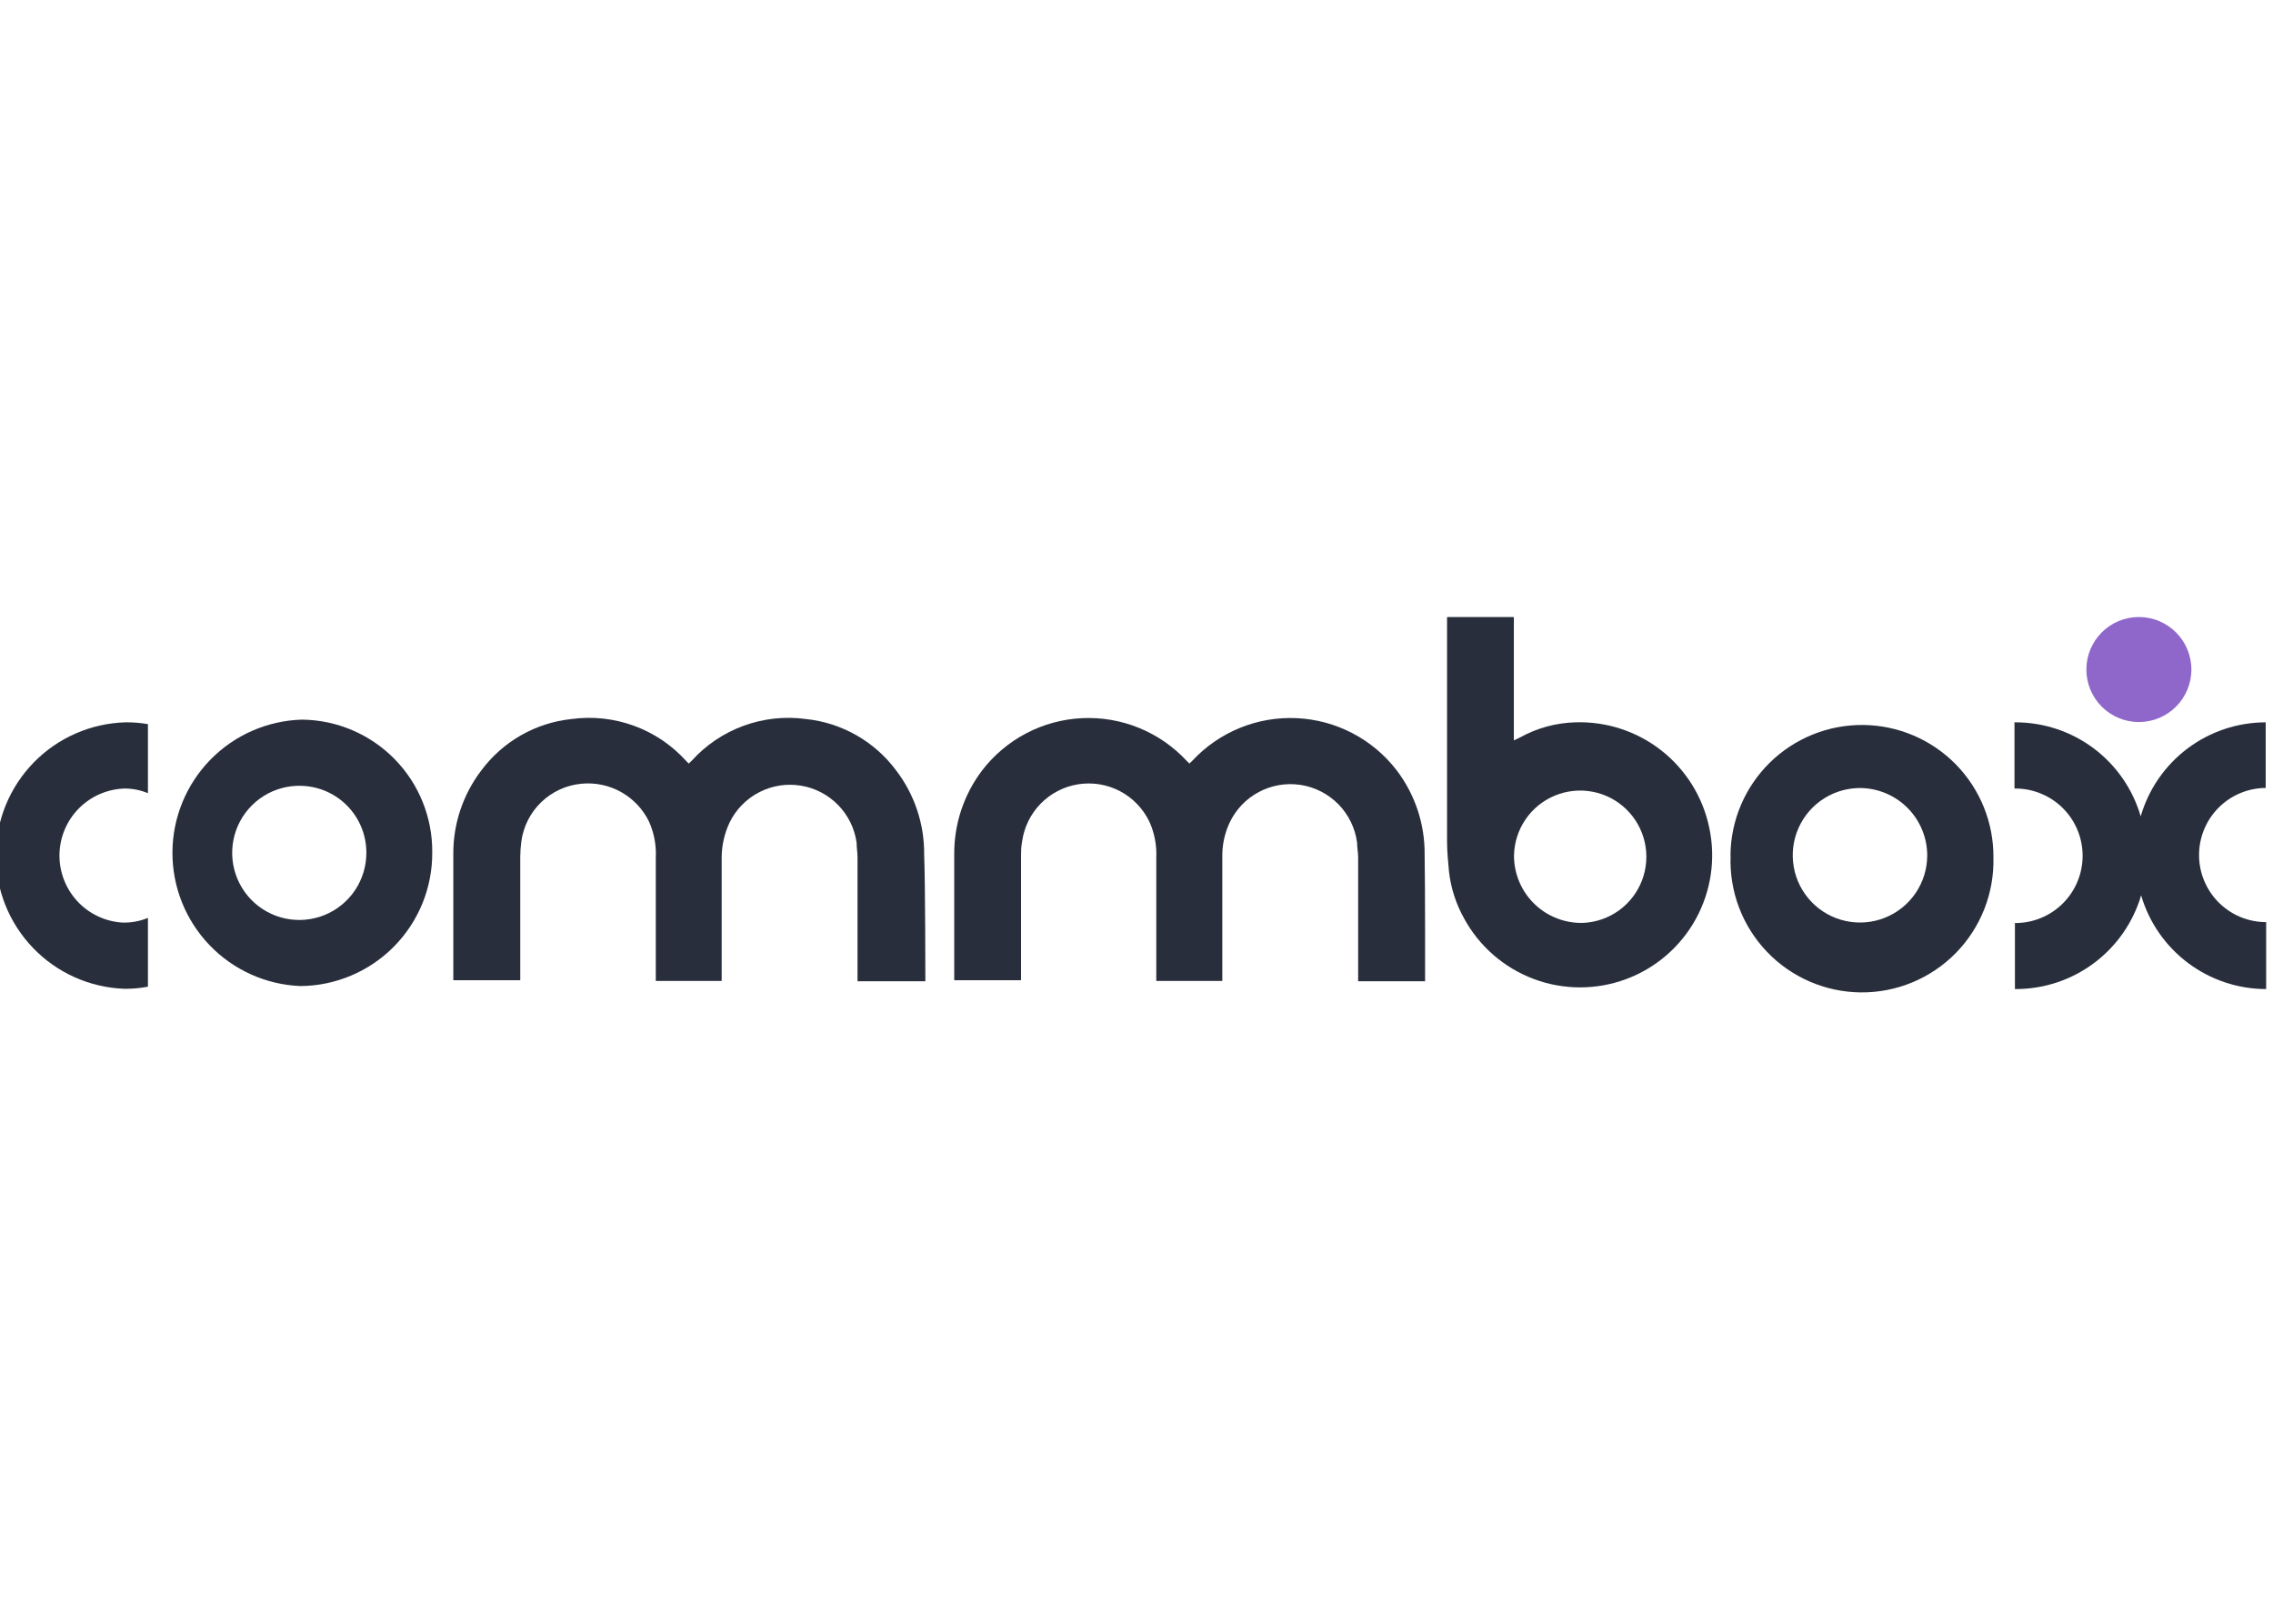
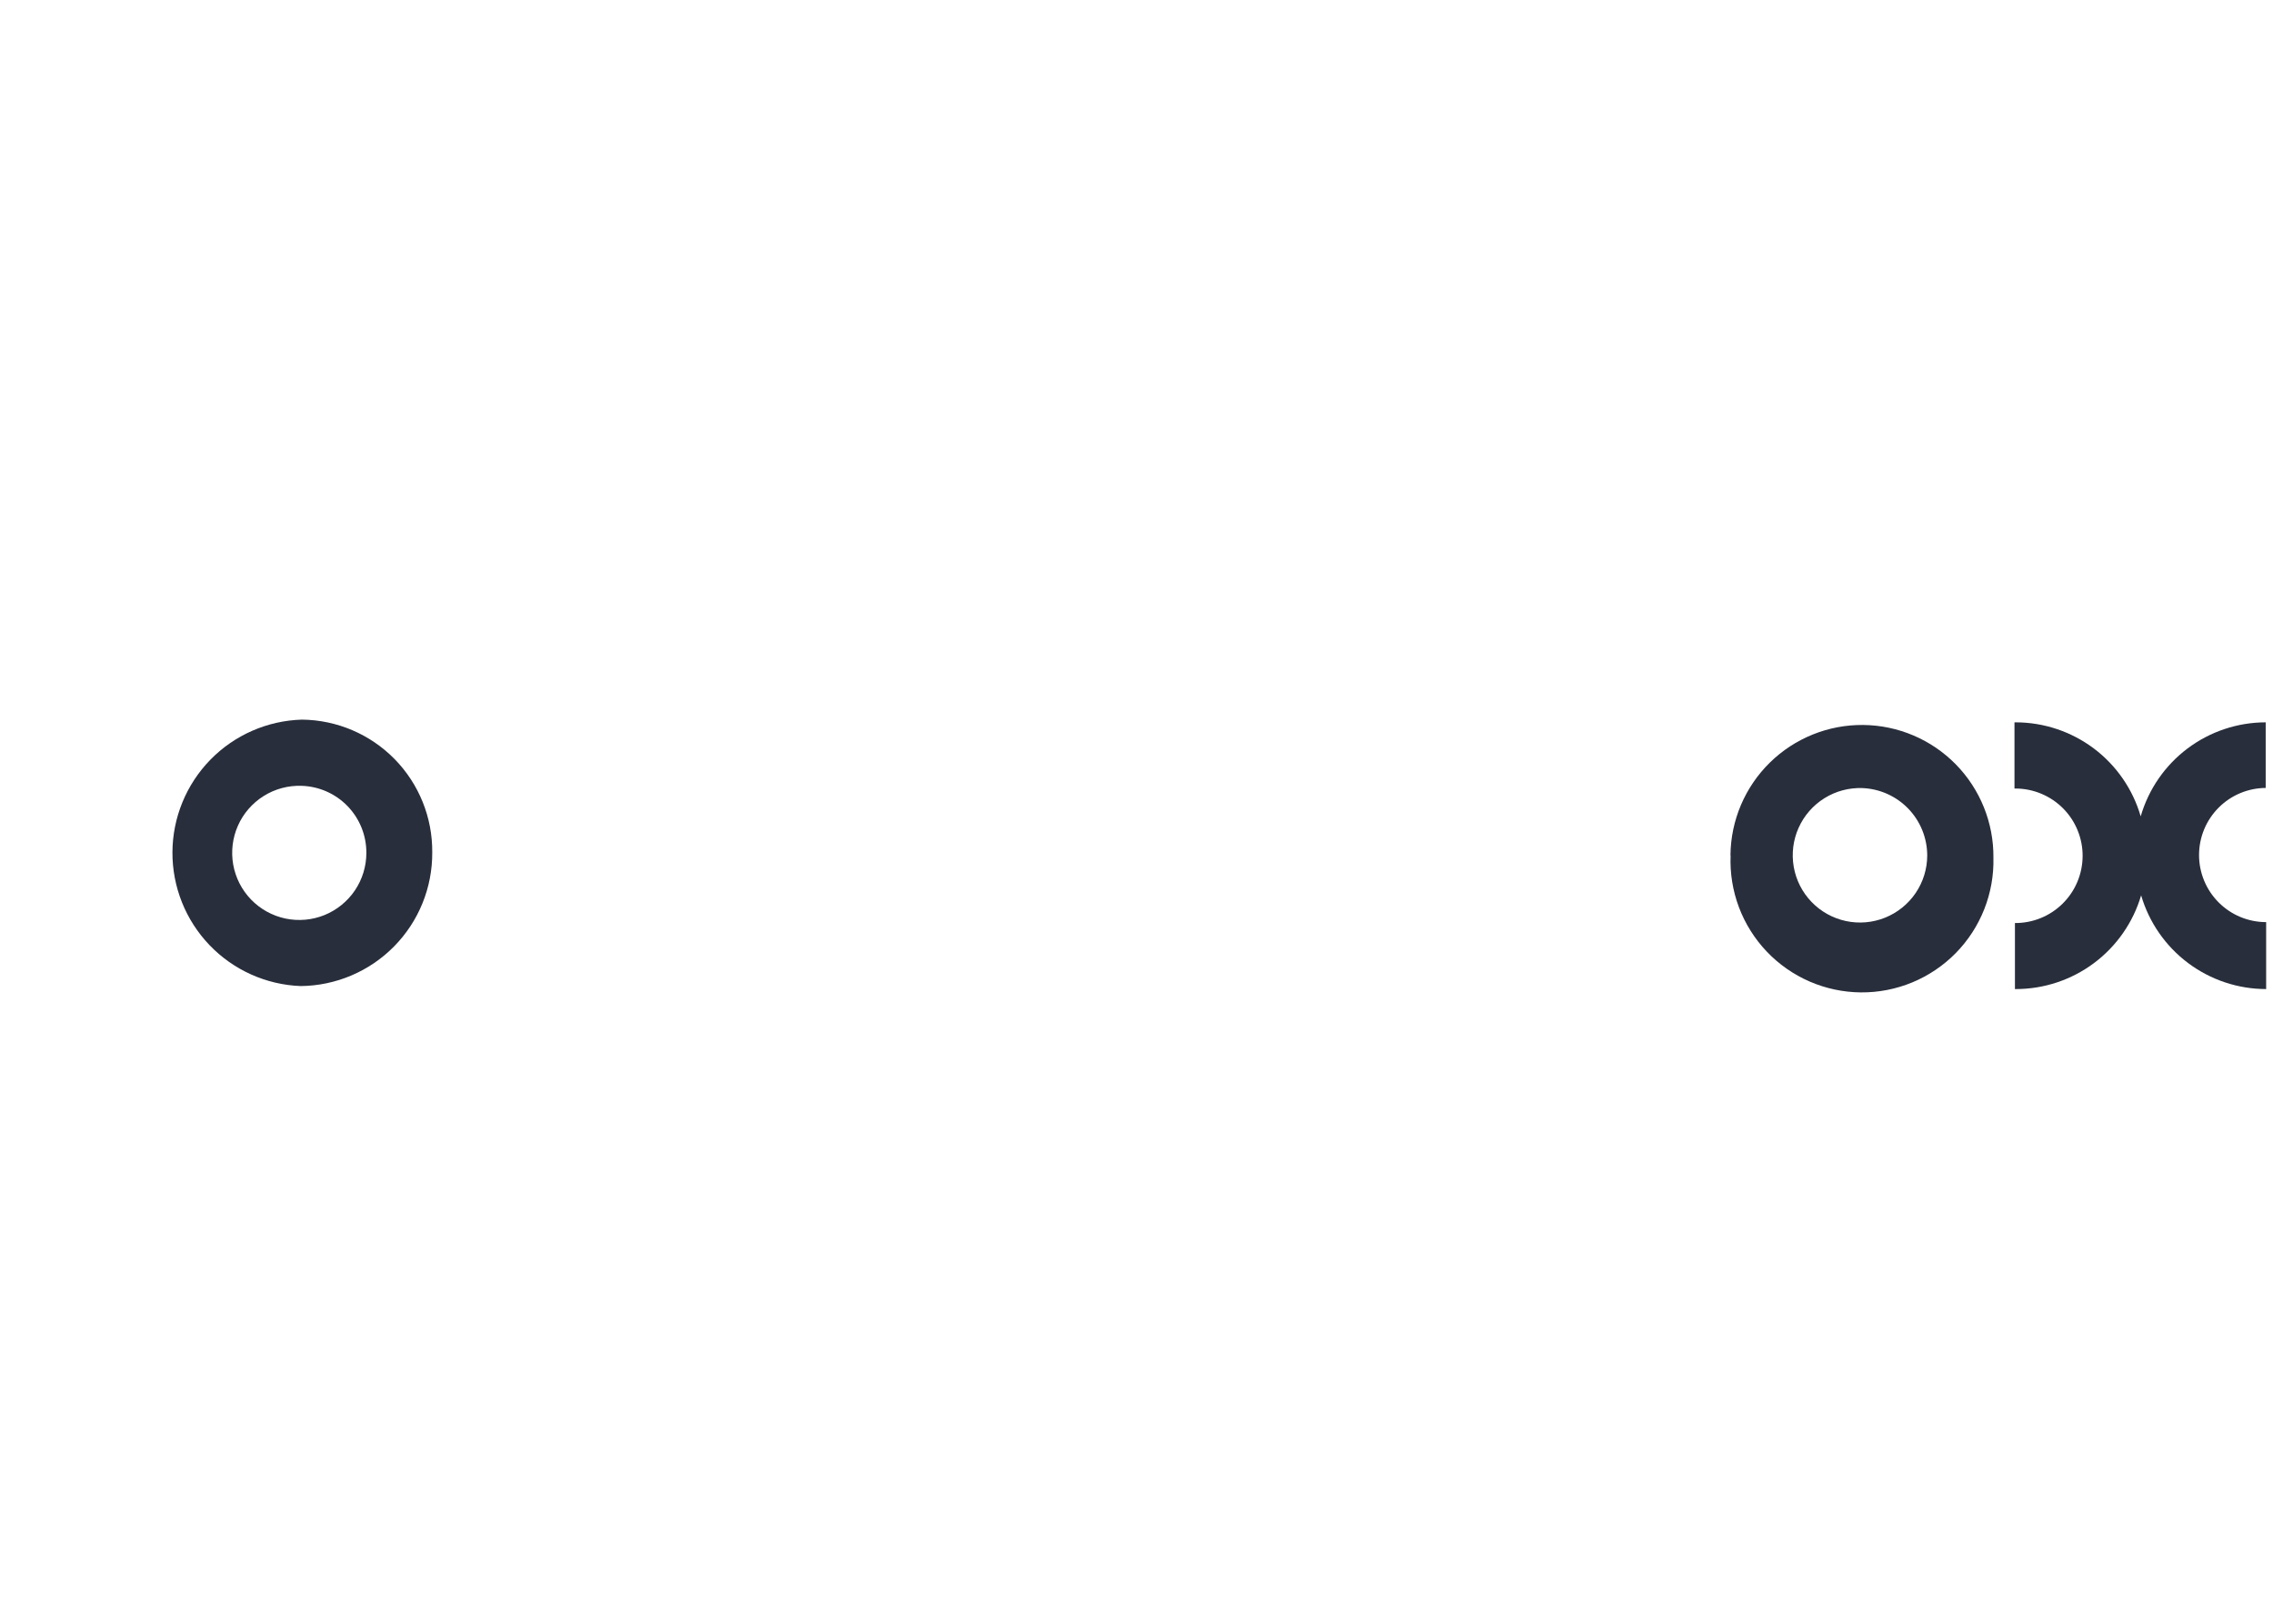
<svg xmlns="http://www.w3.org/2000/svg" width="140" height="100" viewBox="0 0 140 100" fill="none">
  <g clip-path="url(#clip0_430_408)">
    <path d="M26.623 52.5C26.636 54.665 25.79 56.747 24.27 58.289C22.75 59.831 20.681 60.708 18.516 60.728C16.388 60.646 14.374 59.741 12.901 58.202C11.428 56.664 10.611 54.613 10.621 52.483C10.632 50.353 11.471 48.311 12.959 46.787C14.448 45.264 16.471 44.379 18.6 44.319C20.748 44.341 22.8 45.215 24.305 46.749C25.809 48.283 26.643 50.352 26.623 52.5ZM18.572 48.396C17.749 48.368 16.936 48.587 16.238 49.024C15.541 49.462 14.989 50.097 14.655 50.85C14.322 51.603 14.22 52.438 14.364 53.249C14.508 54.06 14.892 54.809 15.465 55.401C16.038 55.992 16.774 56.399 17.58 56.569C18.386 56.739 19.224 56.664 19.987 56.355C20.75 56.045 21.403 55.514 21.863 54.831C22.322 54.148 22.567 53.342 22.565 52.519C22.568 51.447 22.152 50.416 21.407 49.646C20.661 48.876 19.643 48.427 18.572 48.396Z" fill="#282E3B" />
    <path d="M106.584 52.667C106.605 50.519 107.478 48.468 109.011 46.964C110.545 45.46 112.613 44.627 114.76 44.648C116.908 44.669 118.96 45.542 120.464 47.075C121.967 48.609 122.801 50.677 122.78 52.825C122.806 53.91 122.614 54.99 122.214 55.999C121.815 57.009 121.216 57.928 120.455 58.702C119.693 59.475 118.783 60.088 117.78 60.503C116.777 60.918 115.7 61.127 114.615 61.118C113.529 61.108 112.456 60.881 111.46 60.449C110.464 60.016 109.565 59.388 108.817 58.602C108.069 57.815 107.486 56.886 107.104 55.87C106.722 54.853 106.548 53.77 106.593 52.686L106.584 52.667ZM114.71 48.535C113.885 48.505 113.071 48.722 112.371 49.159C111.67 49.595 111.117 50.231 110.78 50.984C110.443 51.737 110.34 52.574 110.481 53.386C110.623 54.199 111.005 54.951 111.577 55.545C112.149 56.14 112.885 56.55 113.692 56.723C114.498 56.896 115.338 56.825 116.104 56.517C116.869 56.21 117.526 55.681 117.989 54.999C118.452 54.316 118.701 53.511 118.703 52.686C118.701 51.612 118.285 50.581 117.541 49.807C116.797 49.034 115.782 48.578 114.71 48.535Z" fill="#282E3B" />
-     <path d="M56.921 52.63C56.94 50.76 56.333 48.937 55.198 47.451C54.541 46.566 53.708 45.828 52.751 45.282C51.794 44.737 50.734 44.396 49.639 44.282C48.342 44.106 47.021 44.249 45.792 44.7C44.564 45.15 43.464 45.894 42.588 46.867L42.421 47.025L42.264 46.867C41.386 45.894 40.284 45.15 39.054 44.7C37.823 44.249 36.502 44.106 35.203 44.282C34.108 44.396 33.048 44.737 32.091 45.282C31.134 45.828 30.3 46.566 29.644 47.451C28.509 48.937 27.902 50.76 27.921 52.63C27.921 54.483 27.921 60.367 27.921 60.367H32.044C32.044 60.367 32.044 54.567 32.044 52.76C32.046 52.45 32.068 52.141 32.109 51.833C32.231 50.907 32.664 50.049 33.337 49.401C34.011 48.753 34.884 48.353 35.815 48.266C36.664 48.184 37.517 48.364 38.261 48.782C39.004 49.199 39.603 49.834 39.975 50.601C40.288 51.299 40.431 52.061 40.392 52.825C40.392 55.215 40.392 60.413 40.392 60.413H44.45C44.45 60.413 44.45 54.632 44.45 52.825C44.451 52.065 44.622 51.314 44.95 50.629C45.344 49.837 45.981 49.191 46.768 48.787C47.555 48.383 48.451 48.242 49.324 48.384C50.197 48.526 51.002 48.944 51.62 49.576C52.239 50.208 52.639 51.022 52.761 51.898C52.761 52.204 52.817 52.501 52.817 52.825C52.817 55.215 52.817 60.432 52.817 60.432H56.995C56.995 60.432 56.995 54.483 56.921 52.63Z" fill="#282E3B" />
-     <path d="M87.747 52.63C87.765 50.762 87.162 48.94 86.033 47.451C85.302 46.497 84.37 45.714 83.305 45.157C82.239 44.6 81.065 44.283 79.864 44.228C78.663 44.172 77.464 44.379 76.352 44.835C75.239 45.291 74.24 45.985 73.423 46.867L73.256 47.025L73.099 46.867C72.282 45.985 71.283 45.291 70.17 44.835C69.058 44.379 67.859 44.172 66.658 44.228C65.457 44.283 64.282 44.6 63.217 45.157C62.151 45.714 61.22 46.497 60.489 47.451C59.36 48.94 58.757 50.762 58.774 52.63C58.774 54.483 58.774 60.367 58.774 60.367H62.888V52.76C62.888 52.463 62.888 52.167 62.953 51.833C63.073 50.95 63.475 50.13 64.098 49.493C64.722 48.857 65.534 48.438 66.414 48.3C67.294 48.162 68.195 48.311 68.984 48.725C69.772 49.14 70.406 49.798 70.792 50.601C71.108 51.298 71.254 52.06 71.218 52.825C71.218 55.215 71.218 60.413 71.218 60.413H75.285C75.285 60.413 75.285 54.632 75.285 52.825C75.266 52.084 75.418 51.348 75.73 50.675C76.11 49.864 76.743 49.198 77.535 48.777C78.326 48.356 79.232 48.203 80.117 48.341C81.002 48.478 81.819 48.9 82.445 49.541C83.071 50.183 83.471 51.01 83.587 51.898C83.587 52.204 83.652 52.501 83.652 52.825V60.432H87.775C87.775 60.432 87.784 54.483 87.747 52.63Z" fill="#282E3B" />
-     <path d="M105.277 50.972C104.885 49.09 103.841 47.407 102.329 46.22C100.817 45.033 98.934 44.419 97.013 44.486C95.828 44.52 94.668 44.837 93.631 45.412L93.242 45.598V38H89.128C89.128 38 89.128 47.849 89.128 51.833C89.128 52.445 89.193 53.066 89.248 53.686C89.364 54.696 89.679 55.672 90.175 56.559C91.109 58.277 92.631 59.602 94.462 60.29C96.293 60.978 98.311 60.983 100.145 60.304C101.98 59.625 103.508 58.309 104.451 56.594C105.393 54.881 105.687 52.884 105.277 50.972ZM97.522 56.837C96.968 56.854 96.415 56.76 95.897 56.559C95.38 56.359 94.908 56.057 94.51 55.67C94.111 55.284 93.794 54.822 93.578 54.31C93.362 53.799 93.251 53.25 93.251 52.695C93.264 51.9 93.51 51.127 93.958 50.469C94.405 49.812 95.035 49.3 95.77 48.997C96.505 48.693 97.312 48.611 98.093 48.76C98.874 48.91 99.594 49.284 100.165 49.838C100.736 50.391 101.132 51.099 101.306 51.875C101.479 52.651 101.422 53.461 101.141 54.205C100.86 54.949 100.368 55.594 99.725 56.062C99.082 56.529 98.316 56.799 97.522 56.837Z" fill="#282E3B" />
    <path d="M139.55 48.526V44.486C137.813 44.487 136.123 45.053 134.734 46.097C133.346 47.141 132.334 48.608 131.851 50.277C131.367 48.608 130.355 47.141 128.967 46.097C127.578 45.053 125.888 44.487 124.151 44.486H124.077V48.563H124.16C124.704 48.566 125.242 48.677 125.743 48.889C126.244 49.1 126.699 49.408 127.081 49.795C127.463 50.182 127.765 50.641 127.969 51.145C128.174 51.649 128.278 52.188 128.274 52.732C128.27 53.276 128.16 53.814 127.948 54.315C127.737 54.816 127.429 55.27 127.041 55.653C126.654 56.035 126.196 56.337 125.692 56.541C125.188 56.746 124.649 56.85 124.105 56.846V60.913H124.16C125.897 60.913 127.587 60.35 128.978 59.31C130.369 58.269 131.387 56.807 131.878 55.141C132.366 56.806 133.38 58.267 134.768 59.308C136.156 60.348 137.843 60.912 139.578 60.913V56.79C138.482 56.79 137.431 56.355 136.656 55.58C135.881 54.805 135.445 53.754 135.445 52.658C135.445 51.562 135.881 50.511 136.656 49.736C137.431 48.961 138.482 48.526 139.578 48.526H139.55Z" fill="#282E3B" />
-     <path d="M9.112 56.531C8.613 56.735 8.076 56.833 7.537 56.818C6.474 56.752 5.478 56.278 4.756 55.495C4.034 54.711 3.643 53.68 3.663 52.615C3.683 51.55 4.114 50.534 4.865 49.779C5.616 49.024 6.63 48.589 7.694 48.563C8.181 48.564 8.663 48.662 9.112 48.85V44.597C8.653 44.517 8.188 44.48 7.722 44.486C5.593 44.546 3.57 45.431 2.082 46.954C0.593 48.478 -0.245 50.52 -0.256 52.65C-0.267 54.78 0.551 56.831 2.024 58.369C3.497 59.908 5.51 60.813 7.639 60.895C8.133 60.903 8.627 60.86 9.112 60.765V56.531Z" fill="#282E3B" />
-     <path d="M131.739 44.467C133.525 44.467 134.973 43.02 134.973 41.234C134.973 39.448 133.525 38 131.739 38C129.953 38 128.506 39.448 128.506 41.234C128.506 43.02 129.953 44.467 131.739 44.467Z" fill="#8F67CA" />
  </g>
  <defs>
    <clipPath id="clip0_430_408">
      <rect width="140" height="100" fill="white" />
    </clipPath>
  </defs>
</svg>